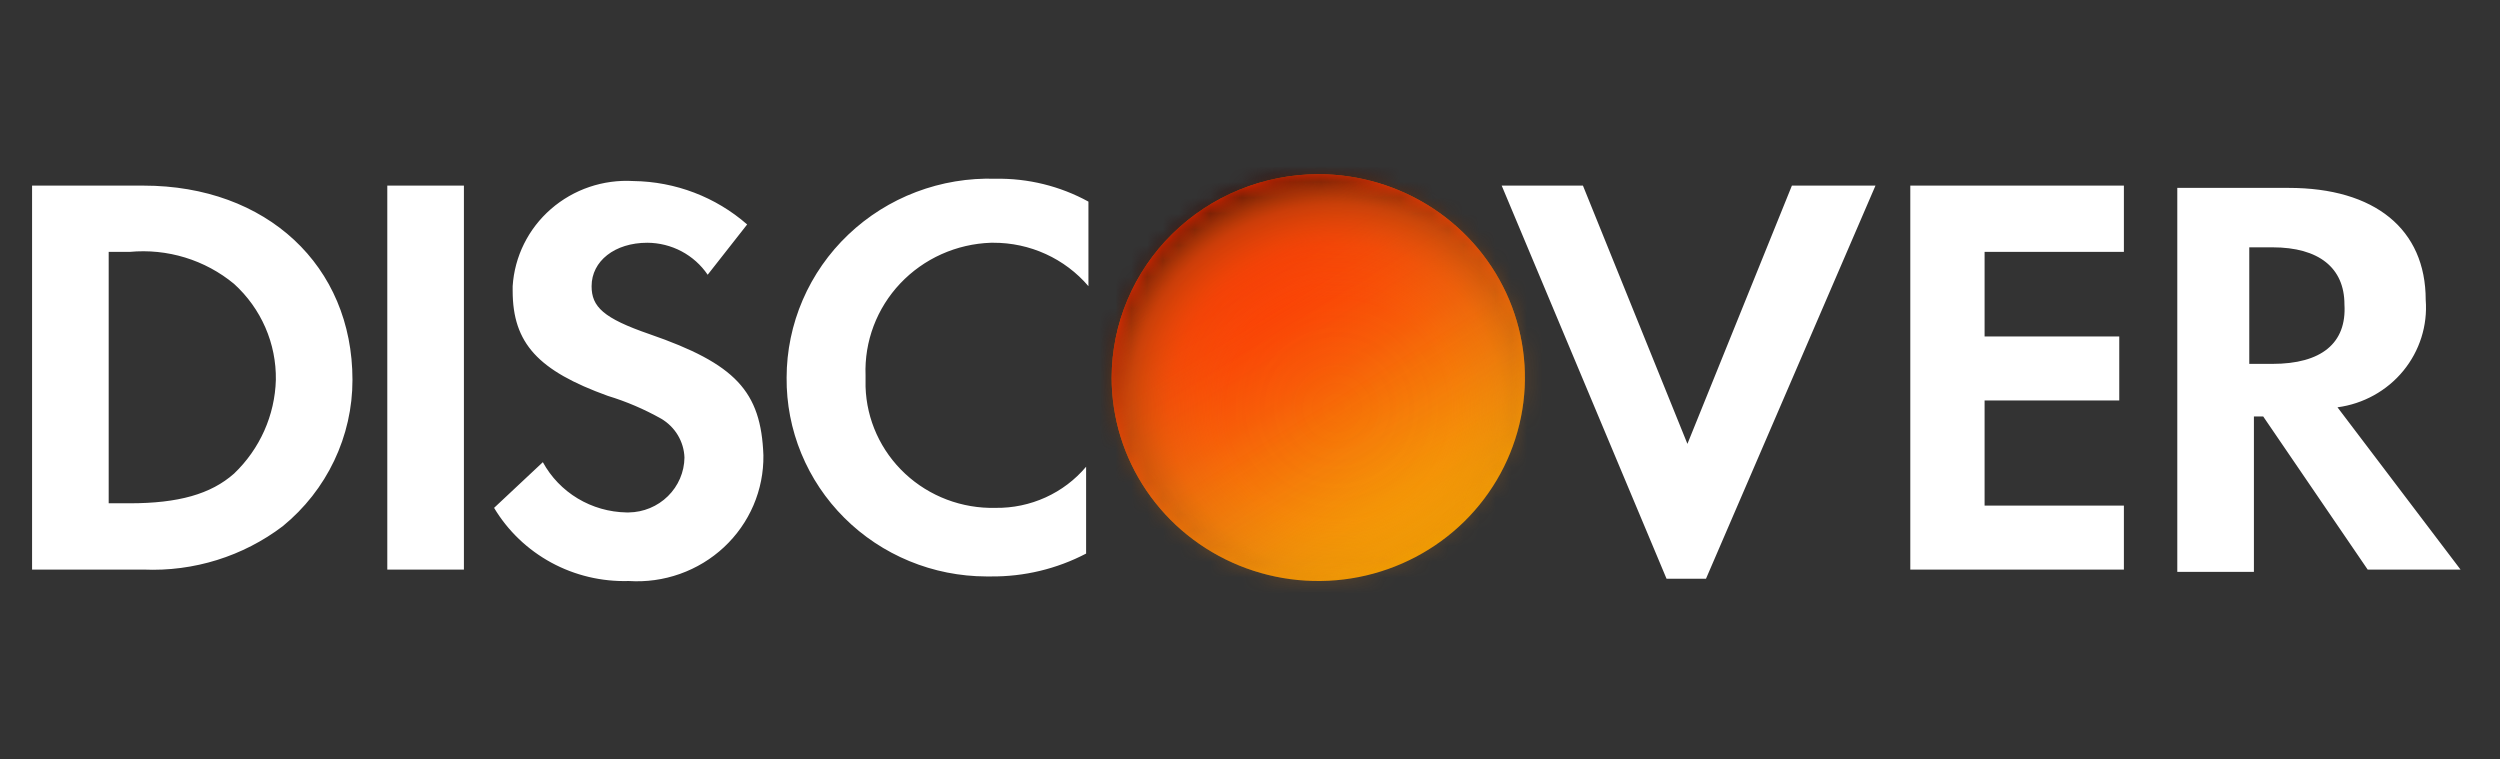
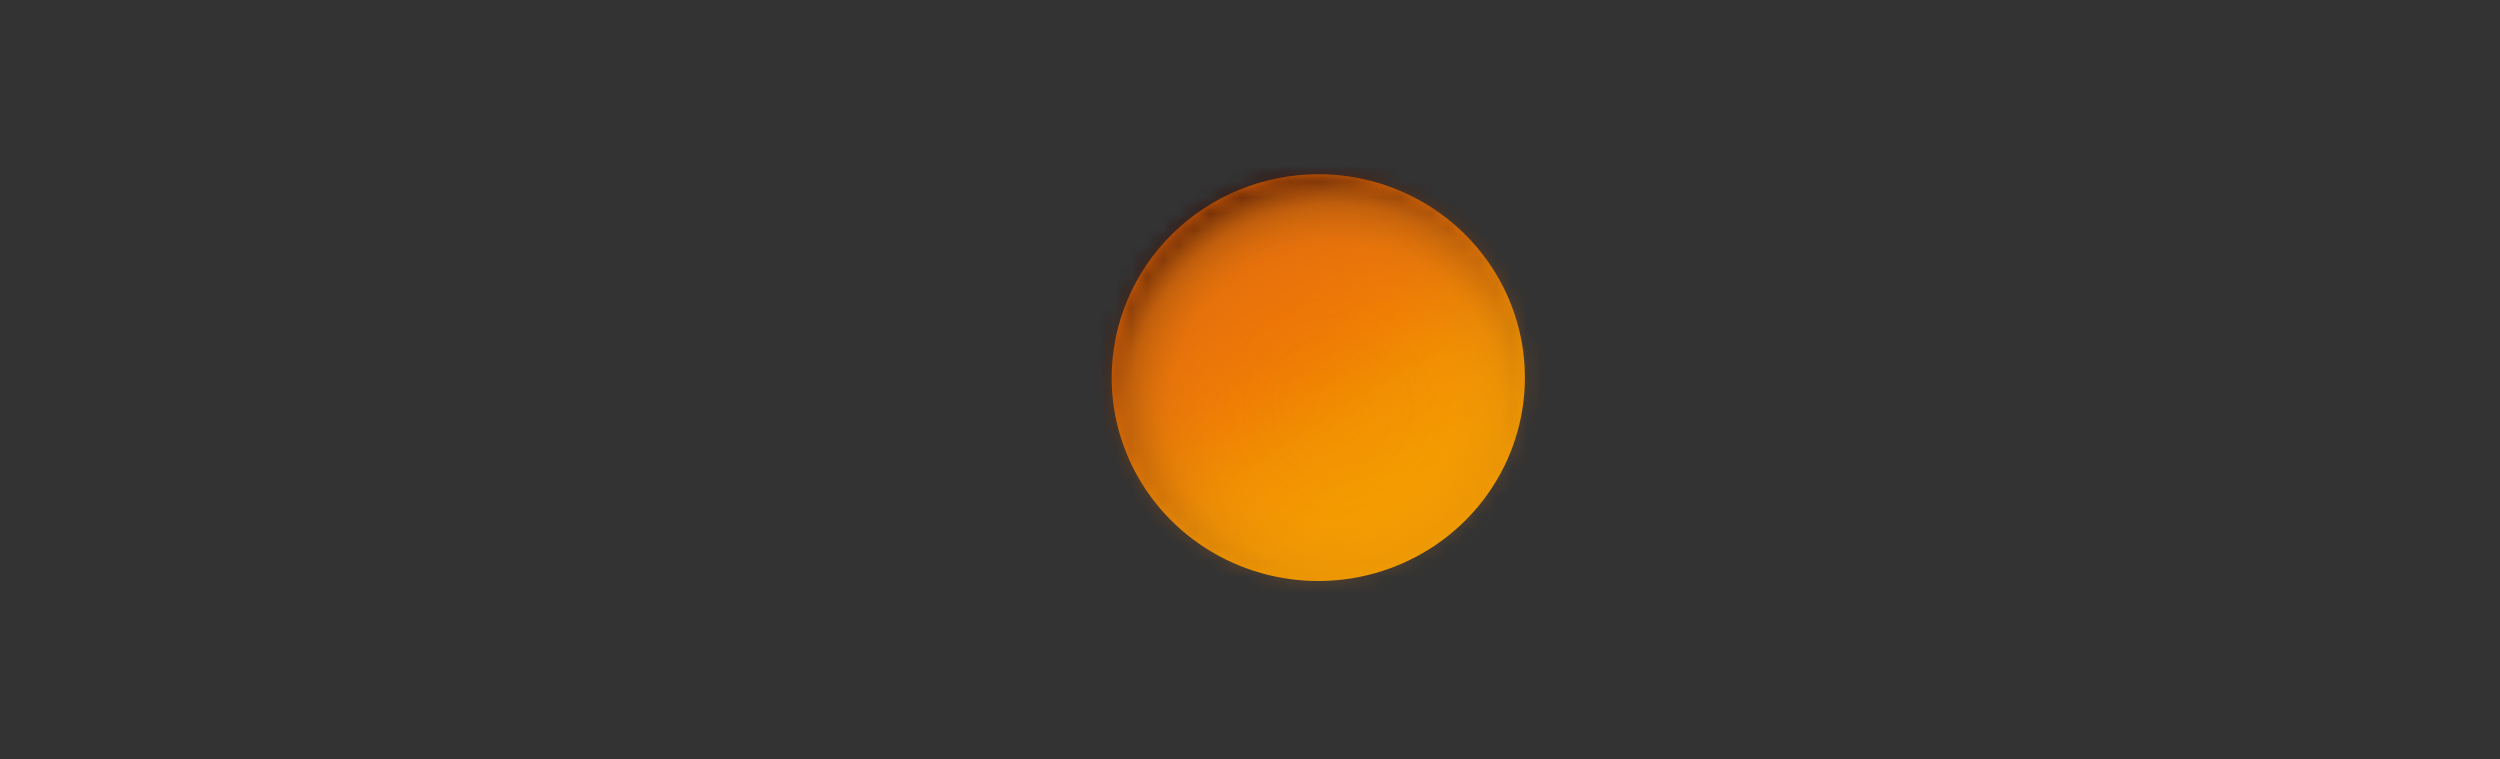
<svg xmlns="http://www.w3.org/2000/svg" width="158" height="48" viewBox="0 0 158 48" fill="none">
  <rect x="0" y="0" width="158" height="48" fill="#333333" stroke="none" />
-   <path d="M9.07 11.731H2.027V35.997H9.07C12.242 36.134 15.361 35.162 17.874 33.253C19.253 32.125 20.362 30.712 21.122 29.114C21.883 27.516 22.277 25.773 22.276 24.009C22.276 16.786 16.847 11.731 9.07 11.731ZM14.793 29.931C13.325 31.231 11.271 31.808 8.19 31.808H6.869V15.92H8.19C9.372 15.808 10.565 15.929 11.698 16.276C12.832 16.623 13.884 17.19 14.793 17.942C15.642 18.713 16.316 19.652 16.771 20.698C17.226 21.743 17.452 22.871 17.434 24.009C17.372 26.246 16.424 28.371 14.793 29.931ZM24.477 11.731H29.319V35.997H24.477V11.731ZM41.057 21.12C38.123 20.108 37.389 19.386 37.389 18.086C37.389 16.497 38.856 15.342 40.91 15.342C41.666 15.345 42.409 15.532 43.074 15.884C43.739 16.237 44.306 16.745 44.725 17.364L47.22 14.186C45.236 12.45 42.684 11.476 40.03 11.442C38.124 11.329 36.25 11.965 34.819 13.211C33.389 14.456 32.519 16.21 32.4 18.086V18.375C32.4 21.697 34.014 23.431 38.416 25.02C39.591 25.378 40.723 25.863 41.791 26.464C42.224 26.72 42.586 27.079 42.842 27.508C43.098 27.937 43.242 28.422 43.258 28.92C43.246 29.835 42.871 30.71 42.213 31.357C41.555 32.005 40.667 32.374 39.737 32.386H39.59C38.502 32.366 37.439 32.061 36.511 31.503C35.582 30.944 34.822 30.152 34.308 29.209L31.226 32.097C32.094 33.548 33.342 34.742 34.839 35.556C36.336 36.369 38.028 36.771 39.737 36.72C40.836 36.791 41.938 36.639 42.975 36.27C44.011 35.902 44.959 35.327 45.758 34.581C46.557 33.835 47.191 32.934 47.62 31.934C48.048 30.935 48.261 29.86 48.247 28.775C48.1 24.731 46.486 22.997 41.057 21.12ZM49.714 23.864C49.699 25.506 50.014 27.135 50.641 28.657C51.268 30.18 52.194 31.564 53.367 32.732C54.54 33.901 55.936 34.828 57.475 35.463C59.014 36.098 60.665 36.427 62.333 36.431H62.626C64.723 36.451 66.791 35.954 68.642 34.986V29.497C67.946 30.324 67.071 30.986 66.081 31.436C65.09 31.886 64.01 32.112 62.92 32.097C60.8 32.15 58.746 31.374 57.206 29.94C55.666 28.505 54.766 26.528 54.703 24.442V23.72C54.663 22.657 54.836 21.597 55.213 20.6C55.59 19.604 56.162 18.69 56.898 17.912C57.634 17.134 58.519 16.506 59.502 16.065C60.485 15.624 61.547 15.378 62.626 15.342H62.773C63.919 15.337 65.052 15.581 66.091 16.055C67.131 16.529 68.052 17.223 68.789 18.086V12.742C66.996 11.759 64.972 11.261 62.92 11.297C61.208 11.242 59.501 11.526 57.903 12.132C56.304 12.738 54.845 13.655 53.613 14.827C52.381 15.999 51.401 17.404 50.732 18.956C50.062 20.508 49.716 22.177 49.714 23.864ZM106.645 28.053L100.042 11.731H94.907L105.325 36.575H107.819L118.53 11.731H113.248L106.645 28.053ZM120.731 35.997H134.23V31.953H125.426V25.308H133.937V21.264H125.426V15.92H134.23V11.731H120.731V35.997ZM153.305 18.953C153.305 14.475 150.077 11.875 144.648 11.875H137.605V36.142H142.447V26.32H143.034L149.637 35.997H155.506L147.729 25.742C149.363 25.524 150.85 24.7 151.887 23.438C152.923 22.175 153.431 20.571 153.305 18.953ZM143.621 22.997H142.154V15.631H143.621C146.555 15.631 148.169 16.931 148.169 19.242C148.316 21.697 146.702 22.997 143.621 22.997Z" fill="white" />
  <path d="M70.256 23.864C70.256 26.407 71.022 28.892 72.457 31.006C73.892 33.121 75.931 34.768 78.317 35.741C80.704 36.714 83.329 36.969 85.862 36.473C88.396 35.977 90.722 34.752 92.549 32.955C94.375 31.157 95.619 28.866 96.123 26.372C96.627 23.879 96.368 21.294 95.38 18.945C94.391 16.596 92.717 14.588 90.57 13.175C88.422 11.763 85.897 11.009 83.315 11.009C79.854 11.016 76.537 12.373 74.089 14.783C71.642 17.192 70.264 20.457 70.256 23.864Z" fill="url(#paint0_linear_2279_10744)" />
-   <path d="M70.256 23.864C70.256 26.407 71.022 28.892 72.457 31.006C73.892 33.121 75.931 34.768 78.317 35.741C80.704 36.714 83.329 36.969 85.862 36.473C88.396 35.977 90.722 34.752 92.549 32.955C94.375 31.157 95.619 28.866 96.123 26.372C96.627 23.879 96.368 21.294 95.38 18.945C94.391 16.596 92.717 14.588 90.57 13.175C88.422 11.763 85.897 11.009 83.315 11.009C79.854 11.016 76.537 12.373 74.089 14.783C71.642 17.192 70.264 20.457 70.256 23.864Z" fill="url(#paint1_linear_2279_10744)" />
  <mask id="mask0_2279_10744" style="mask-type:luminance" maskUnits="userSpaceOnUse" x="70" y="11" width="27" height="26">
    <path d="M70.256 23.864C70.256 26.407 71.022 28.892 72.457 31.006C73.892 33.121 75.931 34.768 78.317 35.741C80.704 36.714 83.329 36.969 85.862 36.473C88.396 35.977 90.722 34.752 92.549 32.955C94.375 31.157 95.619 28.866 96.123 26.372C96.627 23.879 96.368 21.294 95.38 18.945C94.391 16.596 92.717 14.588 90.57 13.175C88.422 11.763 85.897 11.009 83.315 11.009C79.854 11.016 76.537 12.373 74.089 14.783C71.642 17.192 70.264 20.457 70.256 23.864Z" fill="white" />
  </mask>
  <g mask="url(#mask0_2279_10744)">
    <path d="M68.789 24.442C68.789 27.556 69.727 30.6 71.484 33.189C73.242 35.779 75.74 37.797 78.662 38.988C81.585 40.18 84.8 40.492 87.903 39.884C91.005 39.277 93.855 37.777 96.092 35.575C98.328 33.373 99.852 30.568 100.469 27.514C101.086 24.46 100.769 21.294 99.559 18.417C98.348 15.54 96.298 13.081 93.668 11.351C91.038 9.621 87.946 8.698 84.782 8.698C80.544 8.708 76.482 10.37 73.485 13.32C70.487 16.271 68.799 20.27 68.789 24.442Z" fill="url(#paint2_radial_2279_10744)" />
  </g>
  <defs>
    <linearGradient id="paint0_linear_2279_10744" x1="90.191" y1="34.695" x2="76.697" y2="12.761" gradientUnits="userSpaceOnUse">
      <stop stop-color="#F59F00" />
      <stop offset="0.193" stop-color="#F49B00" />
      <stop offset="0.367" stop-color="#F29101" />
      <stop offset="0.496" stop-color="#F08302" />
      <stop offset="0.598" stop-color="#EE7905" />
      <stop offset="0.759" stop-color="#EC7008" />
      <stop offset="1" stop-color="#EC6D09" />
    </linearGradient>
    <linearGradient id="paint1_linear_2279_10744" x1="90.191" y1="34.695" x2="76.697" y2="12.761" gradientUnits="userSpaceOnUse">
      <stop stop-color="#F3941E" stop-opacity="0" />
      <stop offset="0.045" stop-color="#F48C1C" stop-opacity="0.076" />
      <stop offset="0.198" stop-color="#F77314" stop-opacity="0.318" />
      <stop offset="0.35" stop-color="#F95D0E" stop-opacity="0.526" />
      <stop offset="0.497" stop-color="#FB4B09" stop-opacity="0.696" />
      <stop offset="0.639" stop-color="#FD3D05" stop-opacity="0.829" />
      <stop offset="0.773" stop-color="#FE3302" stop-opacity="0.923" />
      <stop offset="0.896" stop-color="#FF2D01" stop-opacity="0.98" />
      <stop offset="1" stop-color="#FF2B00" />
    </linearGradient>
    <radialGradient id="paint2_radial_2279_10744" cx="0" cy="0" r="1" gradientUnits="userSpaceOnUse" gradientTransform="translate(84.485 25.783) rotate(4.172) scale(15.798 15.554)">
      <stop stop-color="#F3941E" stop-opacity="0" />
      <stop offset="0.451" stop-color="#EA8D1D" stop-opacity="0.046" />
      <stop offset="0.664" stop-color="#CA7618" stop-opacity="0.205" />
      <stop offset="0.828" stop-color="#924D10" stop-opacity="0.48" />
      <stop offset="0.964" stop-color="#441304" stop-opacity="0.867" />
      <stop offset="0.993" stop-color="#2F0401" stop-opacity="0.97" />
    </radialGradient>
  </defs>
</svg>